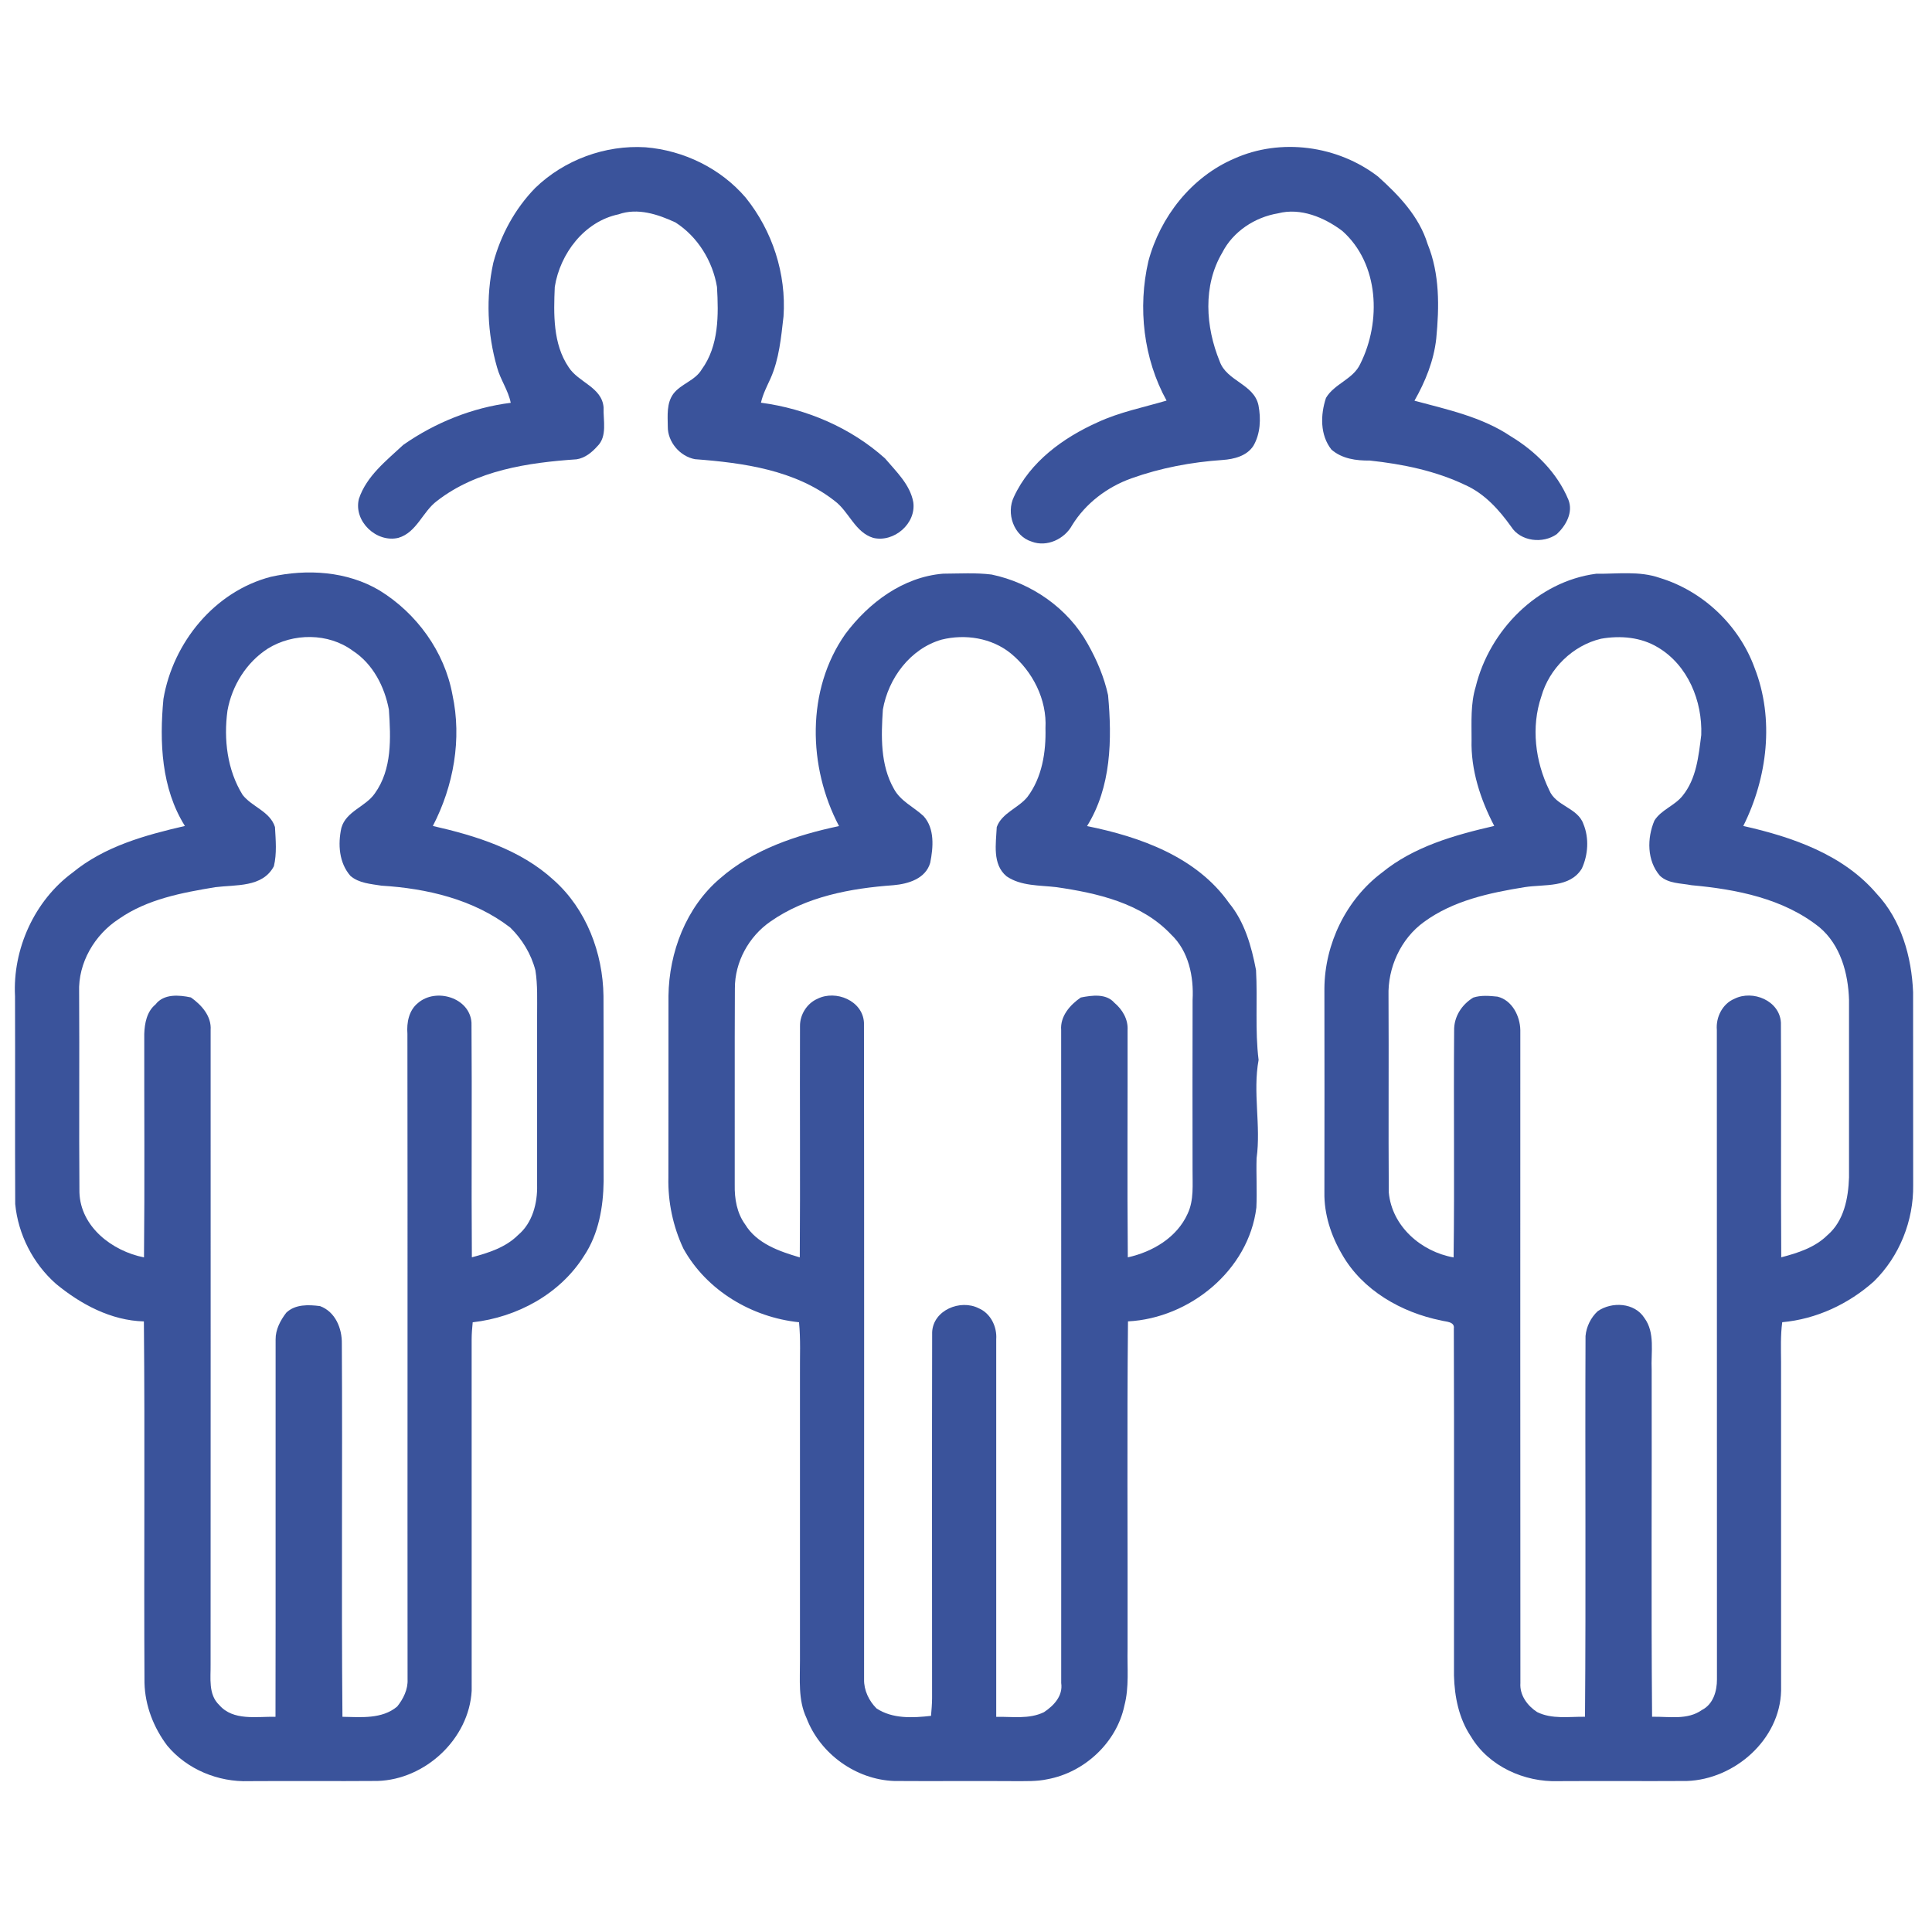
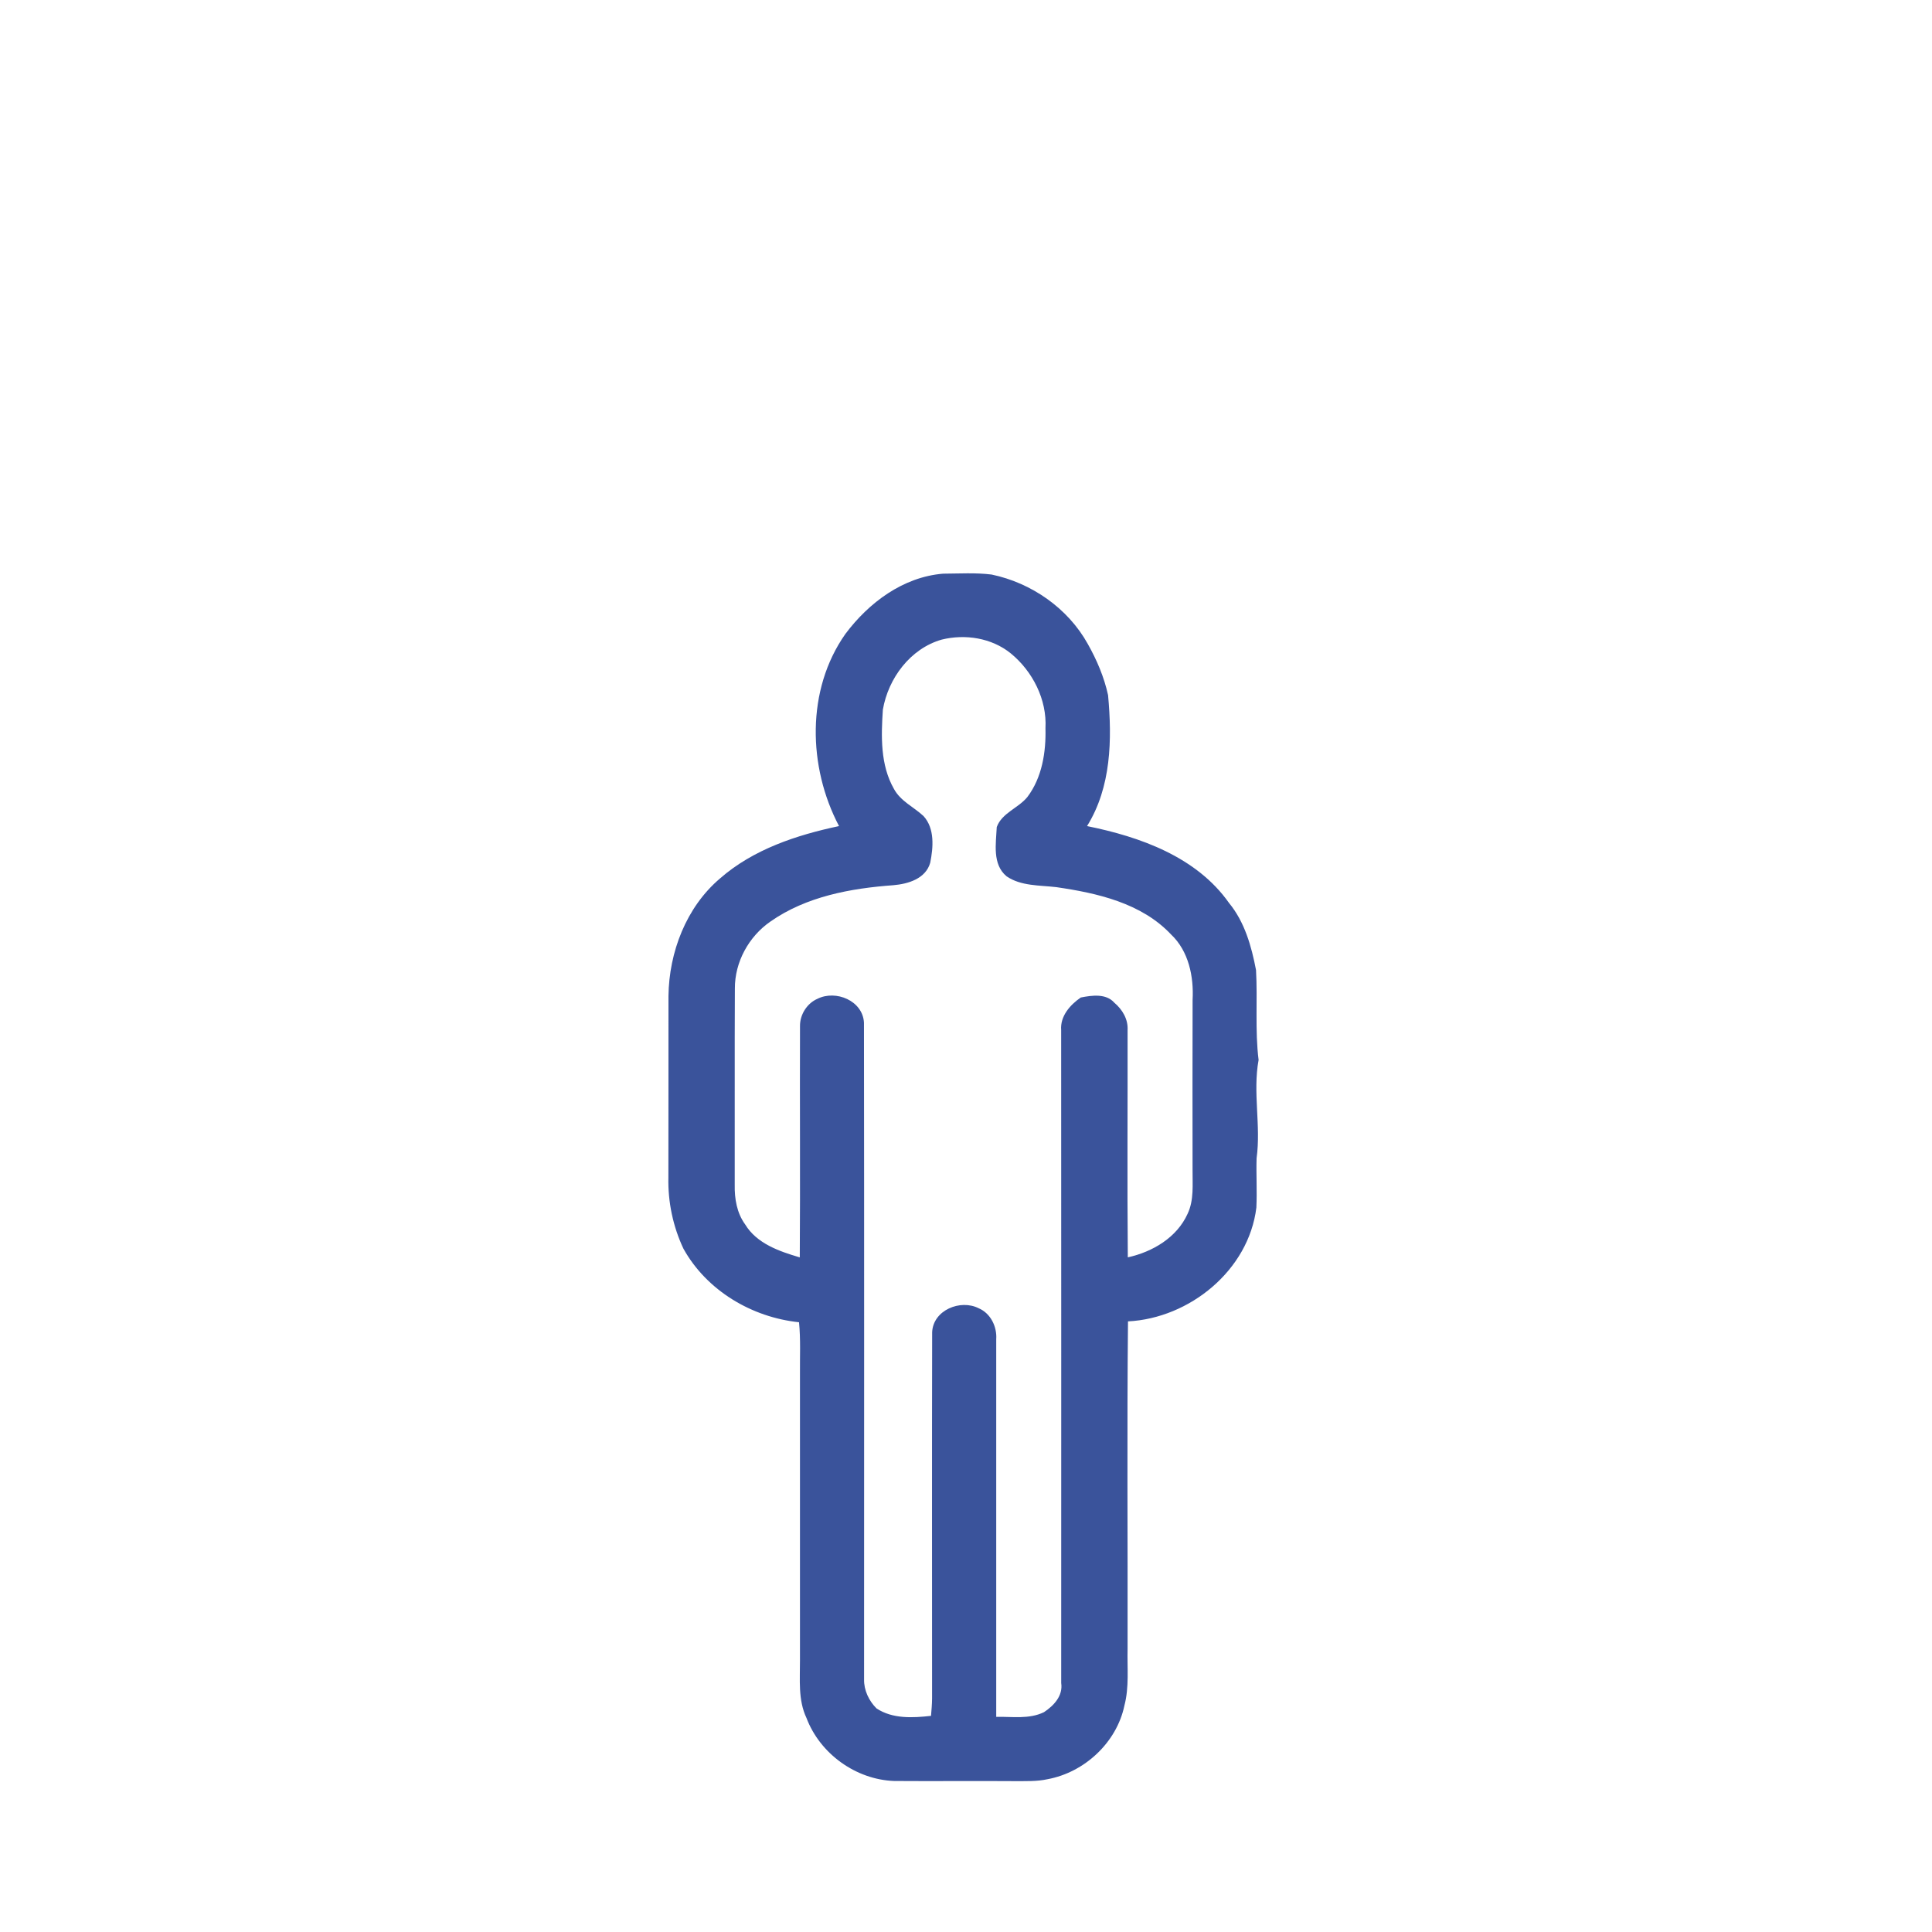
<svg xmlns="http://www.w3.org/2000/svg" width="512pt" height="512pt" viewBox="0 0 512 512" version="1.1">
  <g id="#3A539Bff">
-     <path fill="#3A539B" opacity="1.00" d=" M 141.83 49.82 C 149.52 42.37 160.39 38.37 171.06 39.03 C 181.20 39.86 190.99 44.62 197.62 52.38 C 204.70 61.17 208.41 72.57 207.64 83.86 C 207.00 89.40 206.50 95.08 204.22 100.25 C 203.26 102.36 202.17 104.44 201.66 106.72 C 213.70 108.32 225.46 113.33 234.53 121.47 C 237.48 124.96 241.18 128.39 242.03 133.08 C 242.83 138.76 236.91 143.83 231.44 142.55 C 226.57 141.08 225.02 135.60 221.20 132.75 C 210.73 124.55 197.03 122.66 184.18 121.69 C 180.18 120.95 176.92 117.11 176.97 113.03 C 176.94 110.11 176.62 106.90 178.42 104.40 C 180.45 101.70 184.20 100.89 185.95 97.92 C 190.54 91.63 190.44 83.46 190.01 76.04 C 188.87 69.19 184.89 62.72 179.01 58.95 C 174.38 56.80 168.97 55.00 163.92 56.80 C 154.86 58.69 148.42 67.20 147.02 76.04 C 146.72 83.20 146.50 91.12 150.70 97.31 C 153.28 101.37 159.56 102.60 159.96 108.01 C 159.83 111.41 161.01 115.64 158.28 118.29 C 156.83 119.91 155.03 121.37 152.82 121.72 C 139.96 122.60 126.29 124.60 115.80 132.76 C 111.98 135.60 110.45 141.11 105.56 142.54 C 99.75 143.91 93.64 138.13 95.11 132.21 C 97.12 126.15 102.39 122.08 106.88 117.89 C 115.28 112.01 125.17 108.02 135.35 106.75 C 134.69 103.42 132.60 100.61 131.72 97.34 C 129.14 88.36 128.73 78.78 130.73 69.64 C 132.71 62.25 136.48 55.31 141.83 49.82 Z" />
-     <path fill="#3A539B" opacity="1.00" d=" M 327.03 42.06 C 339.37 36.48 354.53 38.57 365.19 46.79 C 370.71 51.75 376.09 57.36 378.32 64.64 C 381.57 72.59 381.43 81.35 380.62 89.75 C 379.97 95.61 377.74 101.10 374.85 106.19 C 383.60 108.55 392.74 110.49 400.38 115.63 C 406.93 119.59 412.67 125.28 415.64 132.43 C 416.97 135.78 415.00 139.28 412.57 141.55 C 408.90 144.16 402.96 143.52 400.47 139.57 C 397.29 135.12 393.46 130.85 388.39 128.57 C 380.45 124.76 371.69 122.98 362.99 122.05 C 359.41 122.10 355.64 121.58 352.85 119.15 C 349.80 115.29 349.91 109.93 351.40 105.45 C 353.63 101.66 358.63 100.52 360.50 96.41 C 366.08 85.26 365.51 69.92 355.75 61.22 C 351.00 57.63 344.69 54.97 338.69 56.54 C 332.55 57.56 326.76 61.35 323.91 66.96 C 318.73 75.70 319.49 86.64 323.22 95.74 C 325.07 101.05 332.32 101.74 333.51 107.42 C 334.19 110.98 334.03 114.95 332.16 118.15 C 330.40 120.86 327.02 121.69 323.98 121.90 C 315.77 122.46 307.59 123.99 299.83 126.77 C 293.43 129.05 287.71 133.38 284.13 139.18 C 282.14 142.85 277.42 145.08 273.40 143.53 C 268.61 142.05 266.59 135.98 268.70 131.66 C 273.00 122.36 281.75 116.01 290.87 111.92 C 296.70 109.21 303.02 107.97 309.15 106.16 C 303.02 95.04 301.49 81.55 304.33 69.24 C 307.46 57.47 315.74 46.92 327.03 42.06 Z" />
-     <path fill="#3A539B" opacity="1.00" d=" M 71.77 152.86 C 81.36 150.72 91.96 151.36 100.56 156.46 C 110.40 162.51 117.81 172.67 119.90 184.10 C 122.44 195.84 120.21 208.30 114.71 218.89 C 126.14 221.48 137.95 225.15 146.75 233.24 C 155.38 240.93 159.77 252.52 159.93 263.94 C 160.00 280.30 159.92 296.67 159.97 313.03 C 159.88 319.87 158.65 327.01 154.79 332.79 C 148.42 342.95 137.02 349.09 125.27 350.42 C 125.13 351.93 124.99 353.44 124.99 354.96 C 125.01 385.99 125.00 417.03 125.00 448.06 C 124.31 460.80 112.72 471.60 100.06 471.97 C 88.70 472.06 77.34 471.94 65.98 472.02 C 57.87 472.32 49.57 468.92 44.34 462.64 C 40.71 457.85 38.44 452.02 38.29 445.97 C 38.11 414.05 38.43 382.11 38.13 350.19 C 29.41 349.95 21.39 345.65 14.81 340.21 C 8.74 334.85 4.80 327.12 4.03 319.07 C 3.94 300.72 4.05 282.36 3.98 264.00 C 3.33 251.52 9.13 238.68 19.24 231.25 C 27.72 224.27 38.51 221.31 49.00 218.89 C 42.73 208.87 42.24 196.66 43.31 185.23 C 45.85 170.27 56.86 156.74 71.77 152.86 M 70.95 171.90 C 65.28 175.56 61.47 181.71 60.28 188.32 C 59.25 195.91 60.20 204.05 64.30 210.66 C 66.79 213.85 71.56 215.02 72.87 219.17 C 73.06 222.61 73.40 226.19 72.58 229.56 C 69.59 235.24 62.49 234.42 57.08 235.11 C 48.24 236.57 39.03 238.28 31.53 243.51 C 25.07 247.69 20.67 255.17 20.97 262.96 C 21.08 280.63 20.91 298.30 21.05 315.97 C 21.32 325.14 29.77 331.57 38.16 333.22 C 38.36 313.48 38.20 293.74 38.23 274.00 C 38.33 271.18 38.90 268.09 41.20 266.20 C 43.40 263.31 47.44 263.66 50.59 264.33 C 53.41 266.32 56.08 269.28 55.82 272.98 C 55.82 328.99 55.84 384.99 55.81 441.00 C 55.87 444.68 55.13 449.03 58.11 451.86 C 61.82 456.12 68.01 454.86 73.01 454.97 C 73.08 421.64 73.00 388.31 73.04 354.97 C 73.01 352.35 74.31 349.90 75.87 347.87 C 78.26 345.60 81.77 345.74 84.81 346.13 C 88.87 347.63 90.67 352.03 90.59 356.13 C 90.78 389.07 90.45 422.03 90.75 454.97 C 95.64 455.06 101.24 455.63 105.26 452.25 C 106.88 450.23 108.14 447.70 108.01 445.05 C 107.96 388.02 108.05 330.99 107.97 273.96 C 107.74 271.00 108.35 267.74 110.78 265.80 C 115.52 261.70 124.51 264.37 124.95 271.02 C 125.11 291.74 124.89 312.47 125.05 333.20 C 129.44 332.03 133.98 330.60 137.28 327.31 C 141.13 324.09 142.46 318.84 142.34 314.01 C 142.36 299.00 142.34 284.00 142.34 269.00 C 142.33 265.05 142.51 261.07 141.89 257.16 C 140.77 252.84 138.39 248.89 135.21 245.80 C 125.50 238.33 113.11 235.44 101.09 234.71 C 98.28 234.25 95.12 234.07 92.87 232.12 C 89.83 228.66 89.51 223.71 90.47 219.39 C 91.73 214.96 96.87 213.82 99.32 210.28 C 103.94 203.87 103.57 195.55 103.06 188.05 C 101.92 181.97 98.81 175.90 93.49 172.46 C 87.04 167.68 77.68 167.71 70.95 171.90 Z" />
    <path fill="#3A539B" opacity="1.00" d=" M 224.03 168.01 C 230.23 159.71 239.32 152.90 249.93 152.03 C 254.21 152.01 258.53 151.73 262.79 152.26 C 273.34 154.46 283.04 161.19 288.29 170.68 C 290.68 174.92 292.61 179.45 293.65 184.22 C 294.73 195.96 294.51 208.57 288.08 218.92 C 302.15 221.76 317.10 227.08 325.70 239.29 C 329.85 244.33 331.66 250.78 332.86 257.08 C 333.30 265.01 332.56 272.99 333.54 280.89 C 331.96 289.56 334.20 298.29 333.01 306.95 C 332.88 311.31 333.16 315.67 332.95 320.03 C 330.91 336.65 315.25 349.35 298.93 350.18 C 298.64 379.12 298.88 408.06 298.82 437.00 C 298.70 442.00 299.27 447.09 297.98 451.99 C 295.93 461.80 287.39 469.71 277.60 471.51 C 274.78 472.13 271.87 472.00 269.00 472.02 C 258.31 471.94 247.63 472.06 236.95 471.98 C 226.80 471.61 217.31 464.76 213.72 455.27 C 211.46 450.49 212.03 445.11 212.00 440.00 C 212.00 414.66 212.00 389.33 212.00 364.00 C 211.96 359.47 212.20 354.93 211.75 350.41 C 199.24 349.11 187.29 342.02 181.12 330.92 C 178.35 325.05 176.98 318.50 177.13 312.02 C 177.18 295.99 177.12 279.97 177.15 263.95 C 177.30 252.35 181.83 240.43 190.81 232.80 C 199.63 225.08 211.07 221.31 222.35 218.92 C 214.10 203.26 213.61 182.80 224.03 168.01 M 249.53 169.51 C 241.23 171.90 235.40 179.75 233.97 188.06 C 233.50 195.10 233.28 202.73 236.90 209.06 C 238.64 212.32 242.16 213.85 244.75 216.27 C 247.75 219.58 247.33 224.57 246.52 228.63 C 245.31 232.88 240.68 234.25 236.76 234.59 C 225.44 235.41 213.67 237.57 204.20 244.20 C 198.44 248.16 194.70 254.97 194.75 261.99 C 194.66 279.33 194.75 296.67 194.71 314.00 C 194.64 317.66 195.27 321.46 197.47 324.48 C 200.55 329.57 206.54 331.63 211.95 333.22 C 212.09 312.80 211.94 292.37 212.01 271.95 C 211.96 268.92 213.84 265.90 216.64 264.69 C 221.50 262.25 228.66 265.19 228.96 271.03 C 229.04 329.03 228.99 387.04 228.99 445.05 C 228.92 447.91 230.28 450.76 232.29 452.75 C 236.56 455.56 241.88 455.26 246.73 454.72 C 246.86 453.16 247.00 451.60 247.01 450.05 C 247.01 417.71 246.96 385.36 247.03 353.03 C 247.30 347.20 254.51 344.24 259.36 346.70 C 262.53 348.04 264.25 351.59 264.01 354.93 C 264.00 388.28 263.99 421.63 264.01 454.98 C 268.23 454.89 272.72 455.67 276.67 453.74 C 279.27 452.01 281.74 449.42 281.23 446.02 C 281.24 388.34 281.25 330.66 281.22 272.98 C 280.93 269.30 283.58 266.30 286.42 264.35 C 289.31 263.78 293.11 263.22 295.30 265.72 C 297.43 267.51 298.99 270.10 298.82 272.98 C 298.86 293.05 298.70 313.14 298.88 333.21 C 305.43 331.77 311.88 327.97 314.72 321.68 C 316.46 318.02 316.00 313.91 316.04 309.99 C 316.02 294.99 316.01 279.99 316.05 264.99 C 316.39 258.81 315.01 252.05 310.35 247.65 C 302.51 239.32 290.81 236.68 279.92 235.10 C 275.50 234.58 270.57 234.85 266.75 232.23 C 262.92 229.04 263.95 223.56 264.15 219.18 C 265.50 215.44 269.88 214.16 272.27 211.21 C 276.17 206.04 277.22 199.32 277.06 192.99 C 277.48 185.42 273.67 177.89 267.86 173.15 C 262.79 169.04 255.77 167.96 249.53 169.51 Z" />
-     <path fill="#3A539B" opacity="1.00" d=" M 391.07 182.01 C 394.74 167.03 407.43 154.09 422.99 152.05 C 428.61 152.12 434.45 151.25 439.86 153.15 C 451.33 156.63 460.91 165.75 464.99 177.02 C 470.28 190.53 468.39 206.09 461.99 218.89 C 474.91 221.80 488.38 226.40 497.26 236.76 C 503.85 243.75 506.60 253.54 506.99 262.94 C 507.02 279.97 506.98 297.00 507.01 314.03 C 507.15 323.49 503.38 332.95 496.61 339.58 C 489.88 345.60 481.33 349.59 472.31 350.40 C 471.84 353.91 471.98 357.47 472.00 361.00 C 472.00 390.02 472.00 419.03 472.01 448.04 C 471.72 461.02 459.68 471.55 447.05 471.98 C 435.70 472.05 424.34 471.95 412.98 472.02 C 403.97 472.34 394.52 468.09 389.82 460.21 C 386.63 455.46 385.46 449.67 385.32 444.03 C 385.29 413.38 385.39 382.73 385.28 352.08 C 385.56 350.20 383.15 350.29 381.96 349.95 C 371.42 347.84 361.04 341.95 355.63 332.38 C 352.74 327.46 350.89 321.79 350.98 316.04 C 351.01 298.01 351.01 279.98 350.98 261.96 C 351.07 250.11 356.75 238.38 366.25 231.24 C 374.74 224.31 385.50 221.30 395.99 218.88 C 392.32 211.85 389.75 204.01 389.98 196.01 C 389.99 191.32 389.69 186.55 391.07 182.01 M 424.30 169.27 C 416.79 171.05 410.56 177.17 408.47 184.57 C 405.71 192.66 406.85 201.79 410.56 209.39 C 412.27 213.64 418.11 214.03 419.62 218.37 C 421.17 222.12 420.87 226.55 419.20 230.18 C 416.02 235.37 409.26 234.29 404.08 235.10 C 394.78 236.60 385.11 238.65 377.37 244.33 C 371.21 248.78 367.74 256.43 367.97 263.96 C 368.07 281.30 367.92 298.64 368.04 315.97 C 368.84 324.97 376.63 331.72 385.22 333.23 C 385.48 313.19 385.20 293.14 385.36 273.10 C 385.28 269.46 387.37 266.23 390.43 264.37 C 392.48 263.70 394.73 263.90 396.85 264.12 C 400.72 265.05 402.83 269.27 402.90 272.98 C 402.90 330.66 402.87 388.35 402.92 446.03 C 402.69 449.23 404.78 452.05 407.36 453.72 C 411.31 455.67 415.81 454.90 420.04 454.96 C 420.31 421.33 420.04 387.70 420.18 354.07 C 420.39 351.60 421.60 349.14 423.42 347.47 C 427.15 344.90 433.16 345.18 435.77 349.26 C 438.69 353.19 437.48 358.45 437.71 363.01 C 437.78 393.66 437.56 424.31 437.82 454.96 C 442.25 454.86 447.17 455.92 451.05 453.15 C 454.02 451.64 455.03 448.15 455.01 445.04 C 454.97 387.68 455.03 330.31 454.98 272.94 C 454.69 269.59 456.46 266.02 459.64 264.69 C 464.51 262.25 471.64 265.19 471.96 271.02 C 472.09 291.74 471.90 312.47 472.05 333.20 C 476.45 332.05 480.98 330.61 484.29 327.33 C 488.68 323.58 489.82 317.53 490.01 312.05 C 489.99 296.35 490.00 280.65 490.01 264.95 C 489.79 257.93 487.76 250.45 482.20 245.76 C 472.65 238.10 460.16 235.67 448.26 234.59 C 445.43 234.03 442.14 234.21 439.90 232.09 C 436.44 228.10 436.45 222.13 438.44 217.45 C 440.25 214.58 443.81 213.53 445.90 210.89 C 449.59 206.35 450.14 200.35 450.85 194.78 C 451.18 185.81 447.33 176.30 439.39 171.58 C 434.88 168.83 429.40 168.38 424.30 169.27 Z" />
  </g>
</svg>